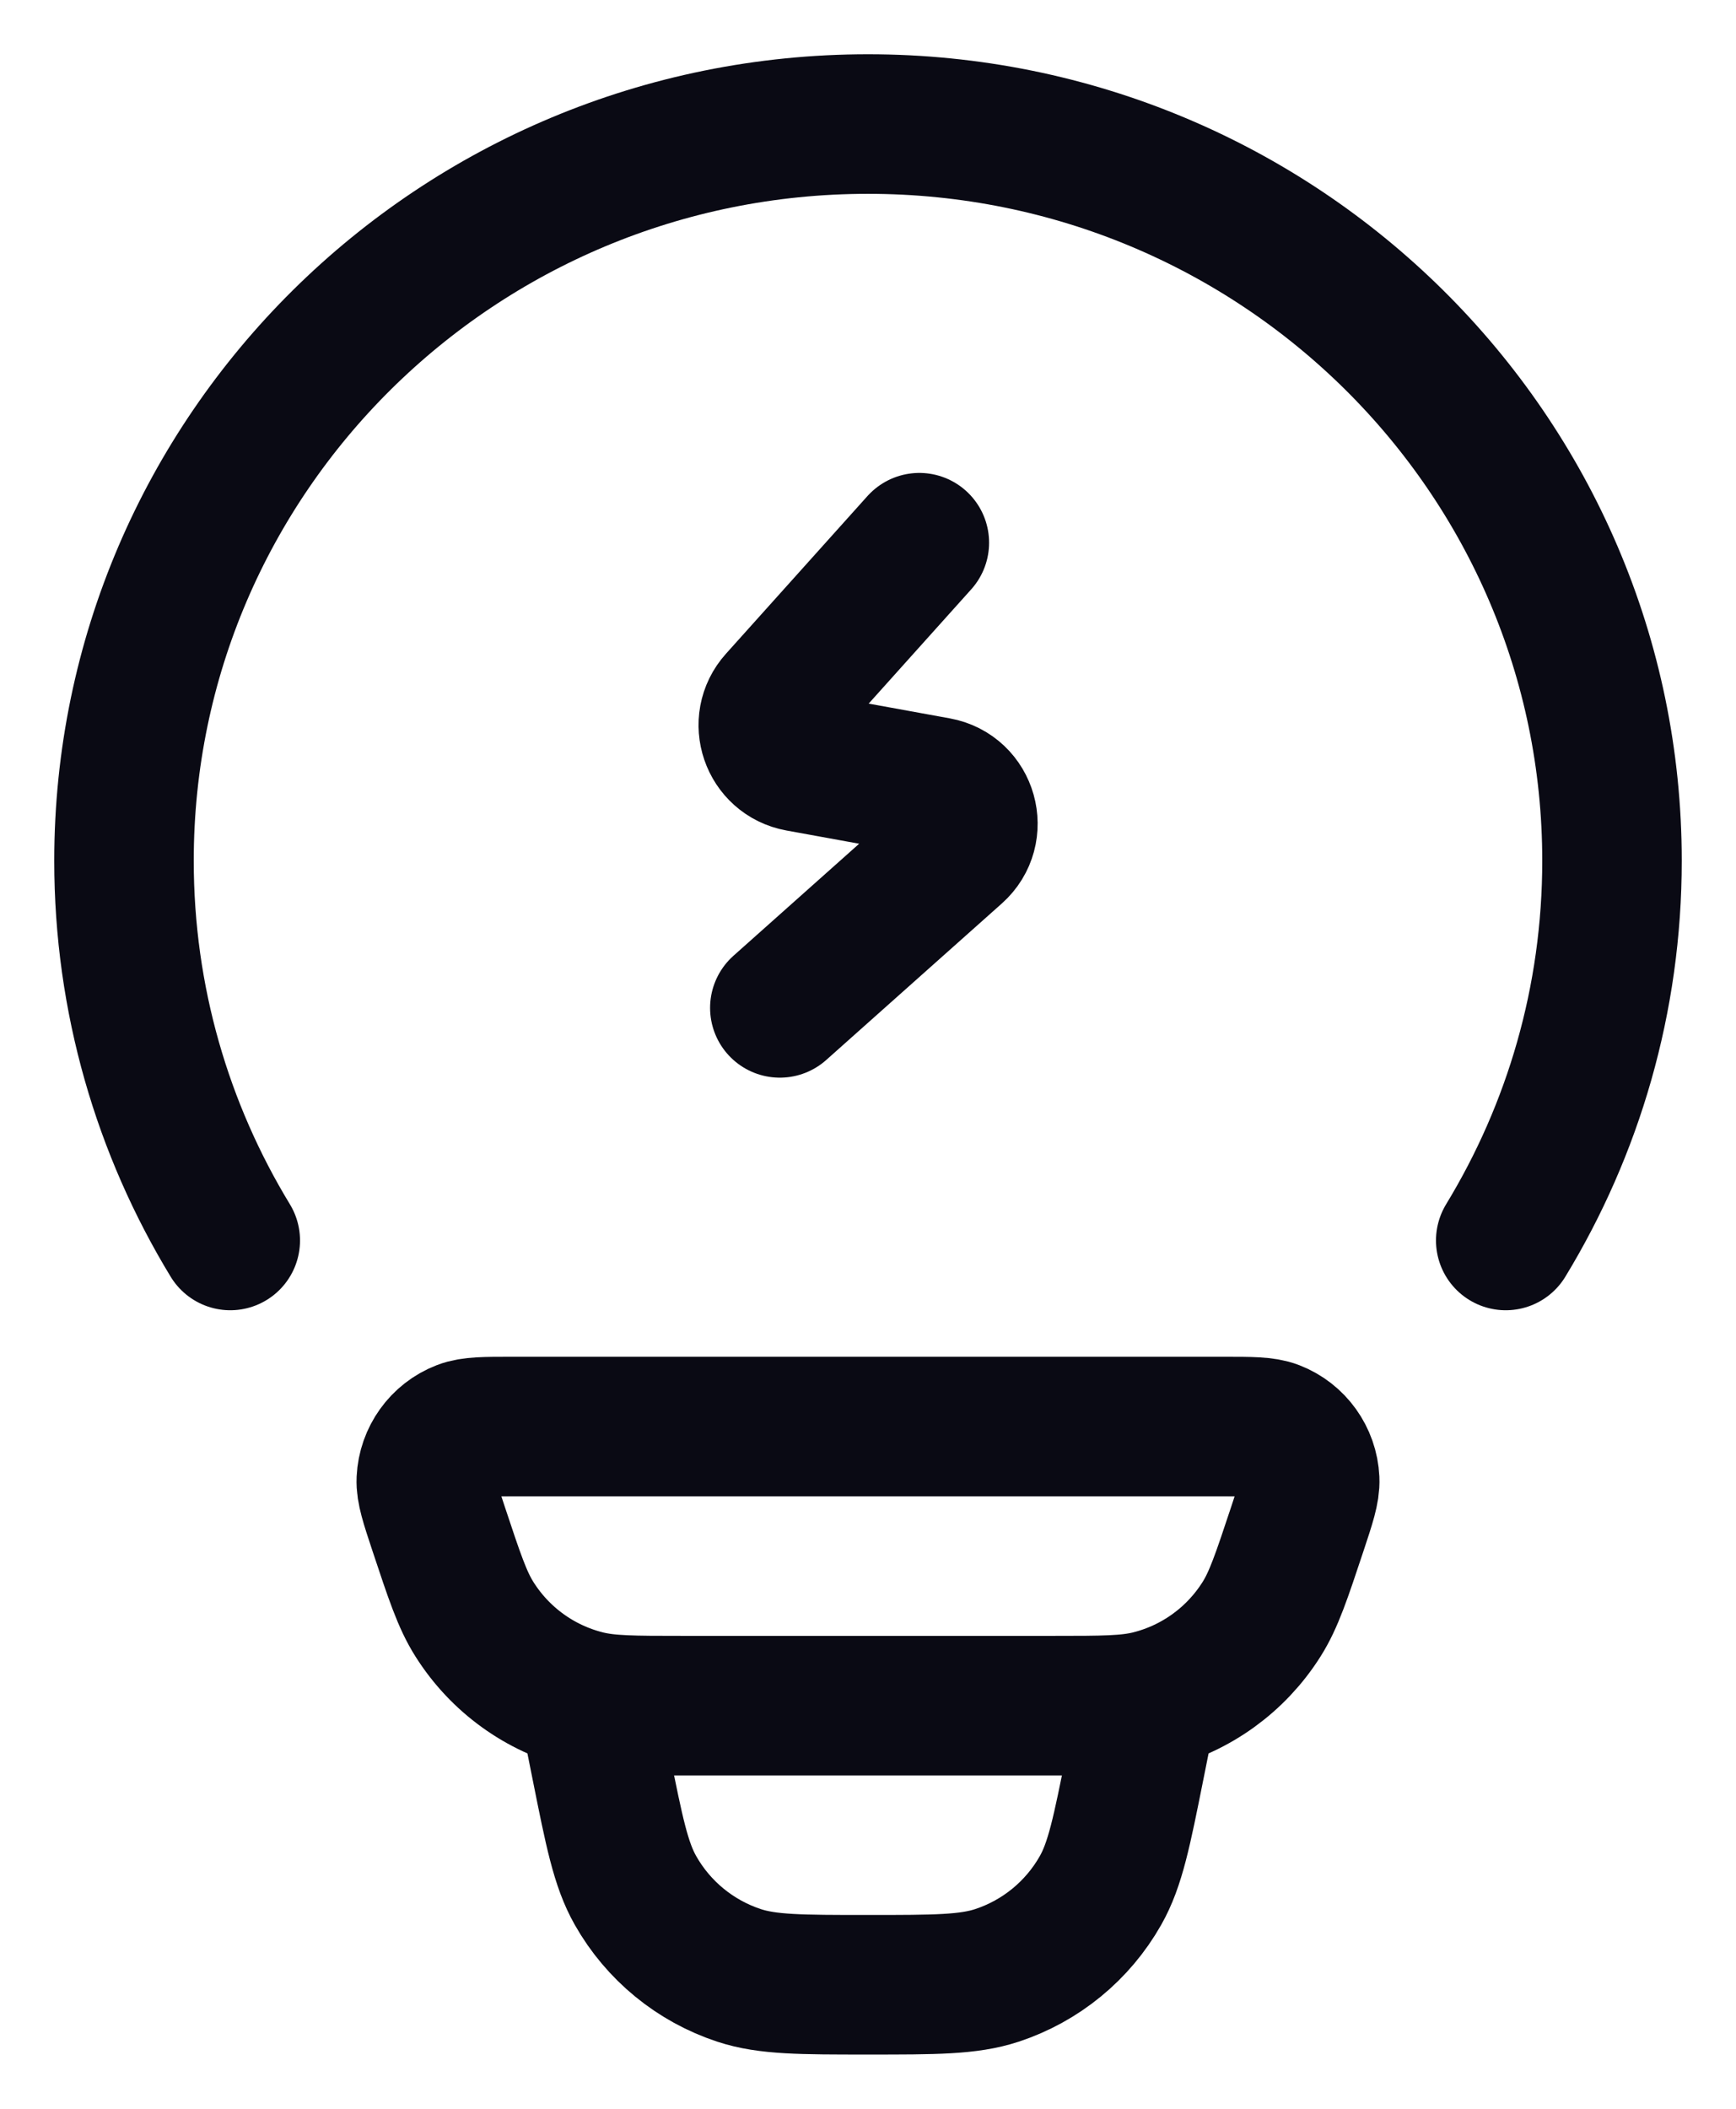
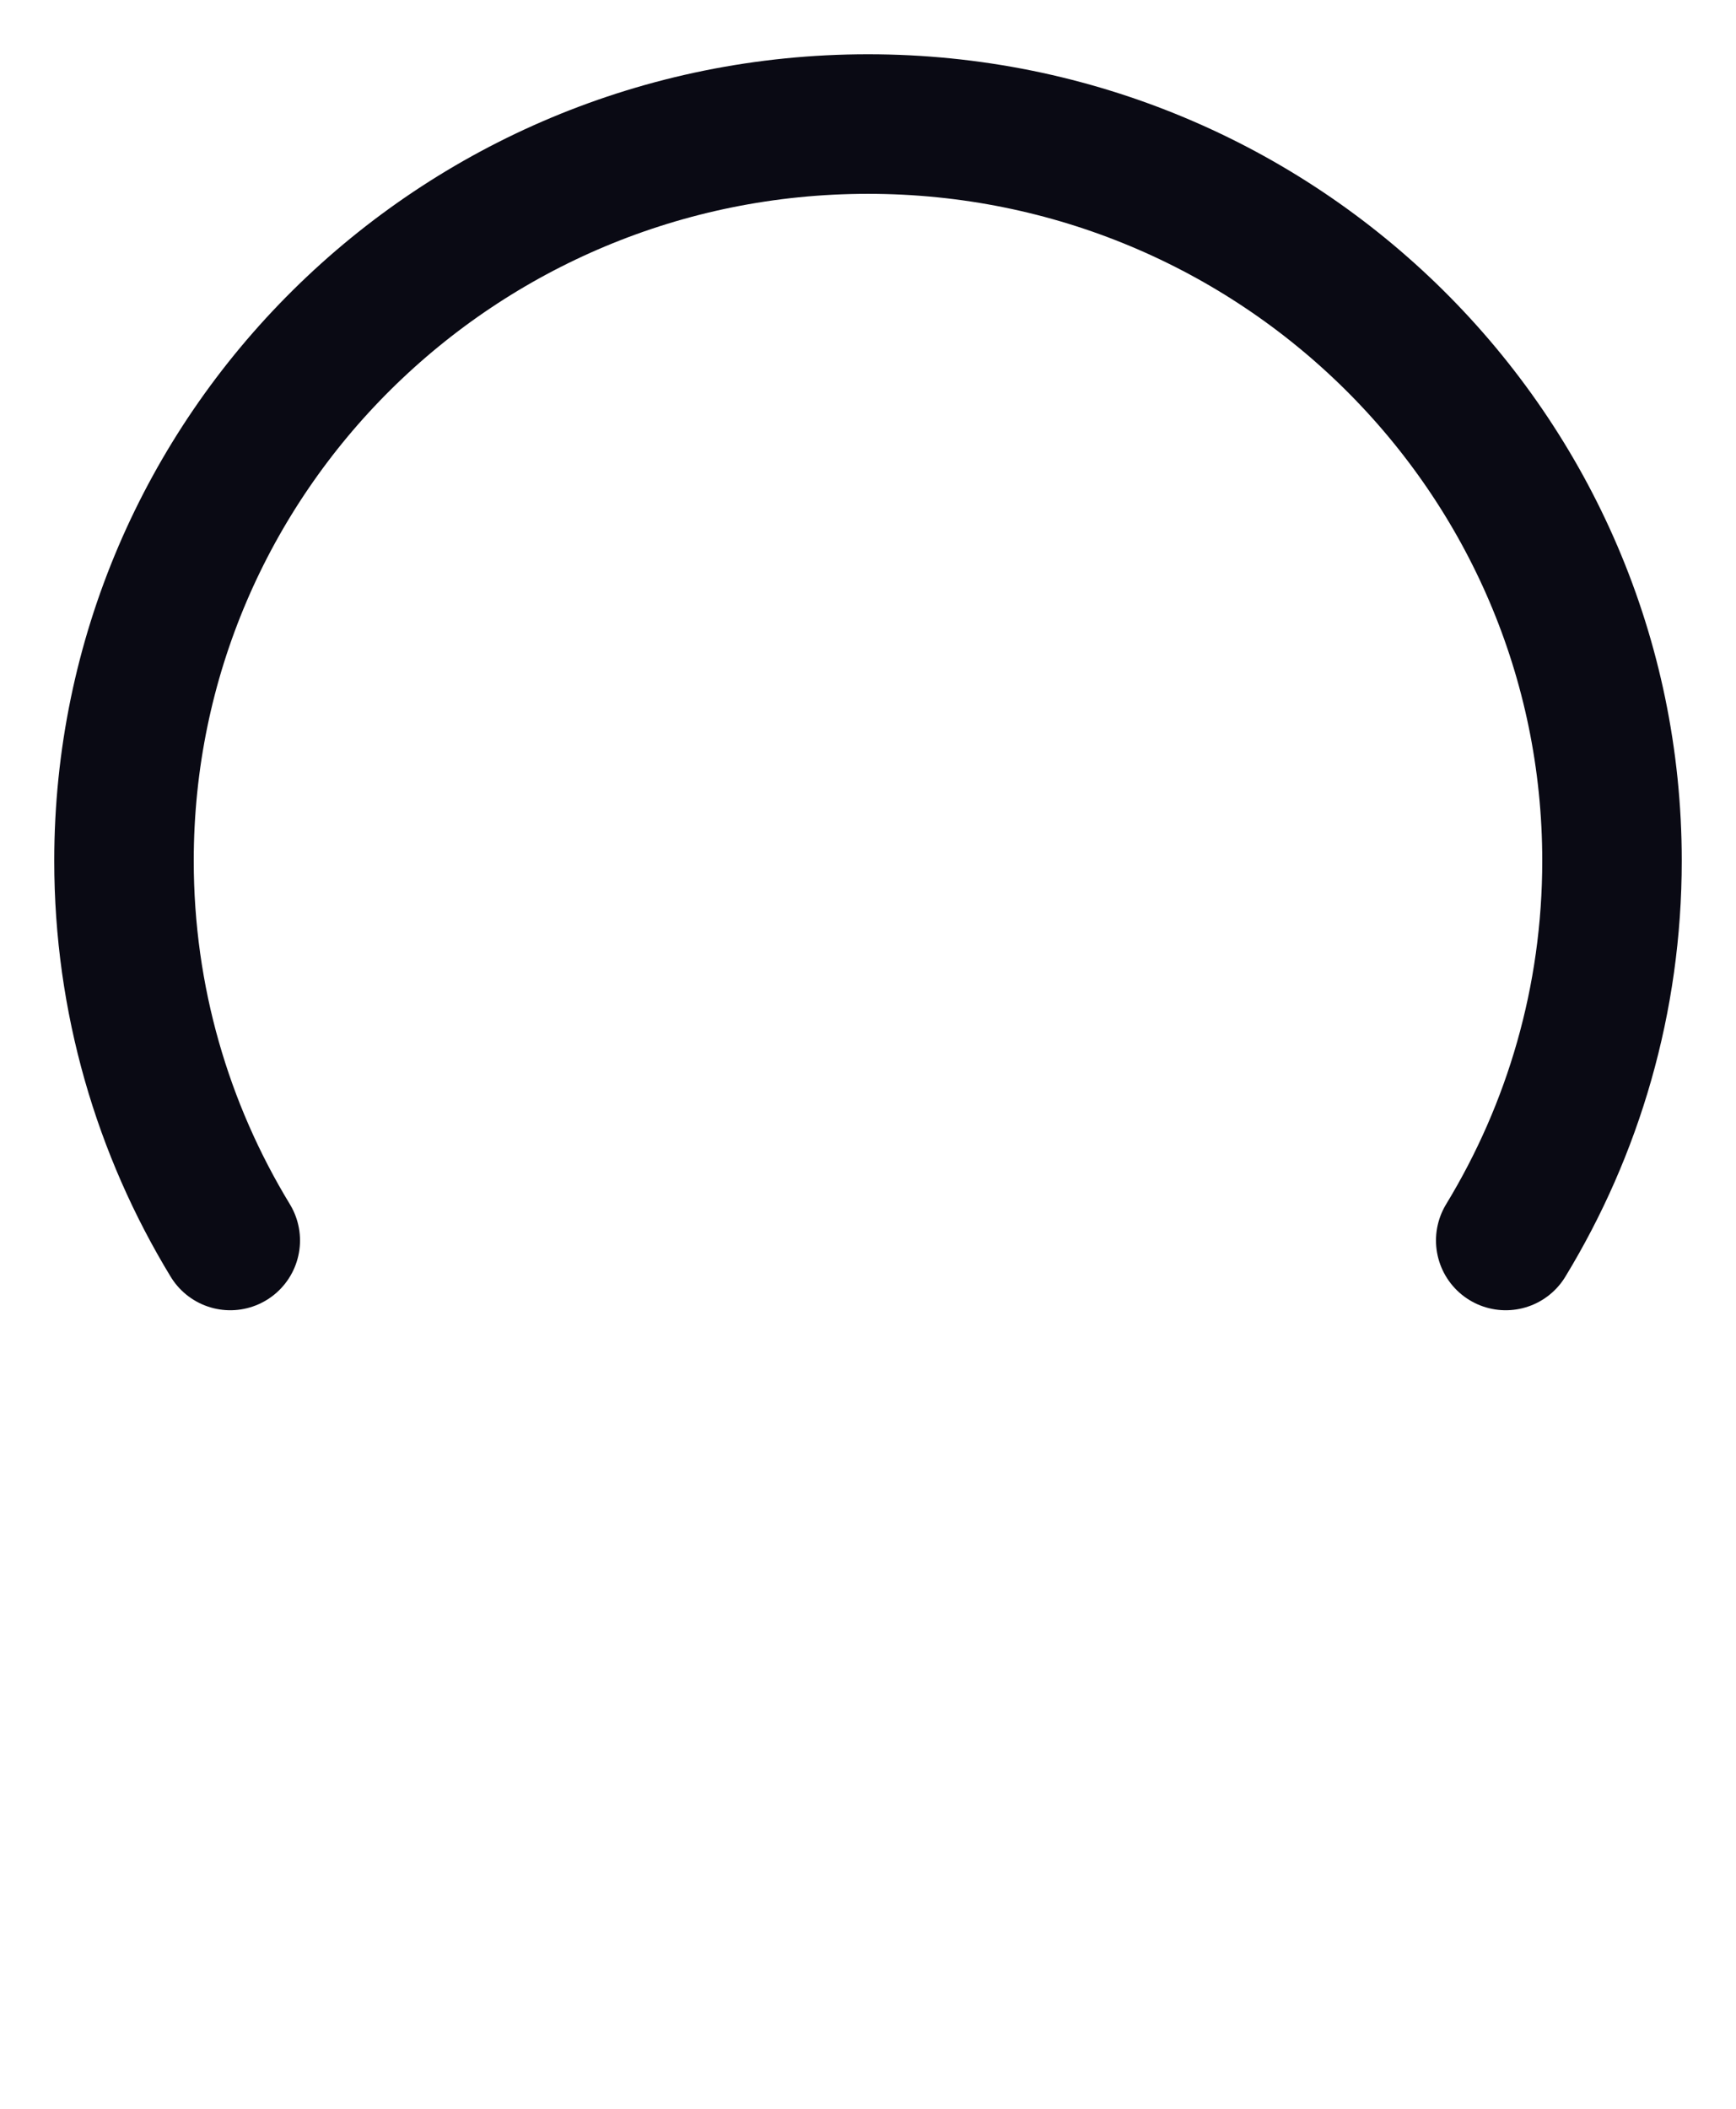
<svg xmlns="http://www.w3.org/2000/svg" width="28" height="34" viewBox="0 0 28 34" fill="none">
  <g id="elements">
    <path id="Ellipse 1532" d="M3.714 20C2.626 18.212 2 16.118 2 13.878C2 7.318 7.373 2 14 2C20.627 2 26 7.318 26 13.878C26 16.118 25.374 18.212 24.286 20" stroke="#0A0A14" stroke-width="2.25" stroke-linecap="round" />
-     <path id="Rectangle 2161" d="M7.074 24.647C6.936 24.232 6.868 24.025 6.876 23.857C6.893 23.501 7.117 23.189 7.447 23.061C7.604 23 7.822 23 8.257 23H19.743C20.178 23 20.396 23 20.553 23.061C20.883 23.189 21.107 23.501 21.124 23.857C21.132 24.025 21.064 24.232 20.926 24.647C20.671 25.414 20.544 25.798 20.347 26.108C19.936 26.759 19.291 27.225 18.546 27.411C18.19 27.5 17.788 27.5 16.982 27.5H11.018C10.212 27.5 9.81 27.5 9.454 27.411C8.709 27.225 8.064 26.759 7.653 26.108C7.456 25.798 7.329 25.414 7.074 24.647Z" stroke="#0A0A14" stroke-width="2.25" />
-     <path id="Rectangle 2162" d="M18.5 27.5L18.306 28.47C18.094 29.53 17.988 30.061 17.75 30.48C17.383 31.128 16.787 31.616 16.08 31.849C15.622 32 15.082 32 14 32C12.918 32 12.378 32 11.92 31.849C11.213 31.616 10.617 31.128 10.25 30.48C10.012 30.061 9.906 29.53 9.694 28.47L9.5 27.5" stroke="#0A0A14" stroke-width="2.25" />
-     <path id="Vector" d="M14.828 8.75L12.546 11.292C12.232 11.641 12.423 12.199 12.885 12.283L15.118 12.689C15.61 12.778 15.783 13.395 15.41 13.727L12.578 16.25" stroke="#0A0A14" stroke-width="2.25" stroke-linecap="round" stroke-linejoin="round" />
  </g>
</svg>